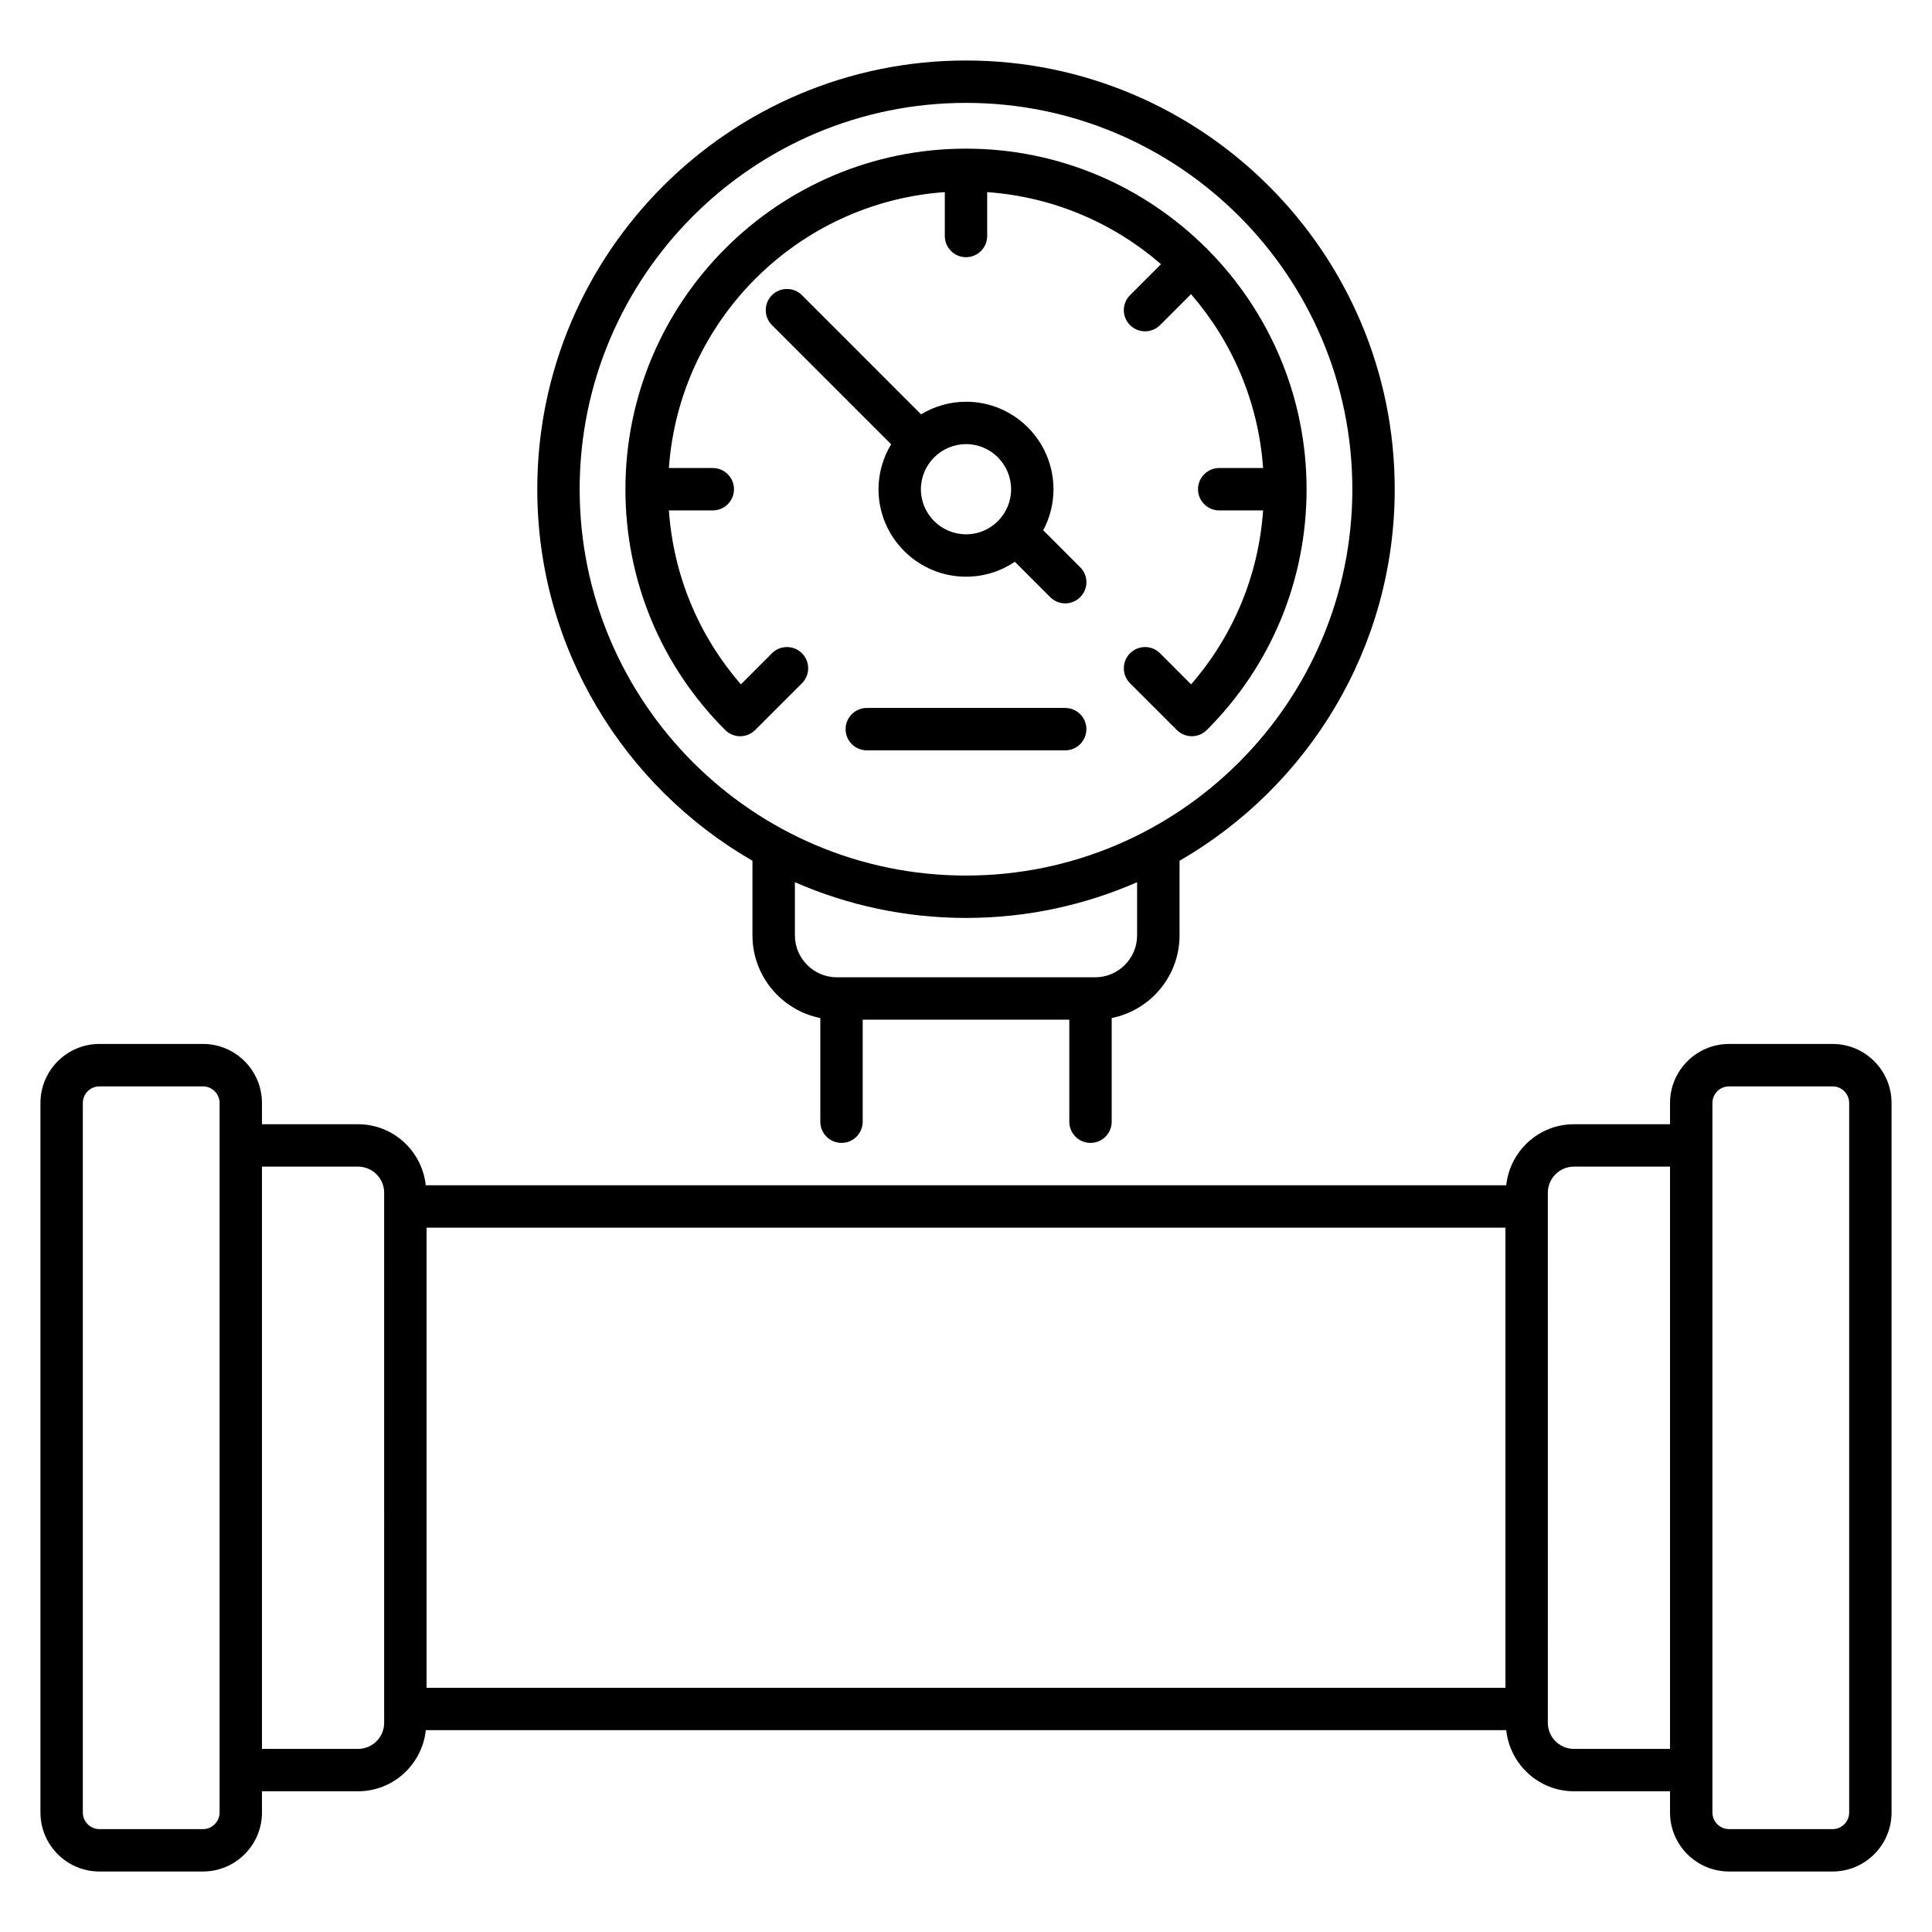
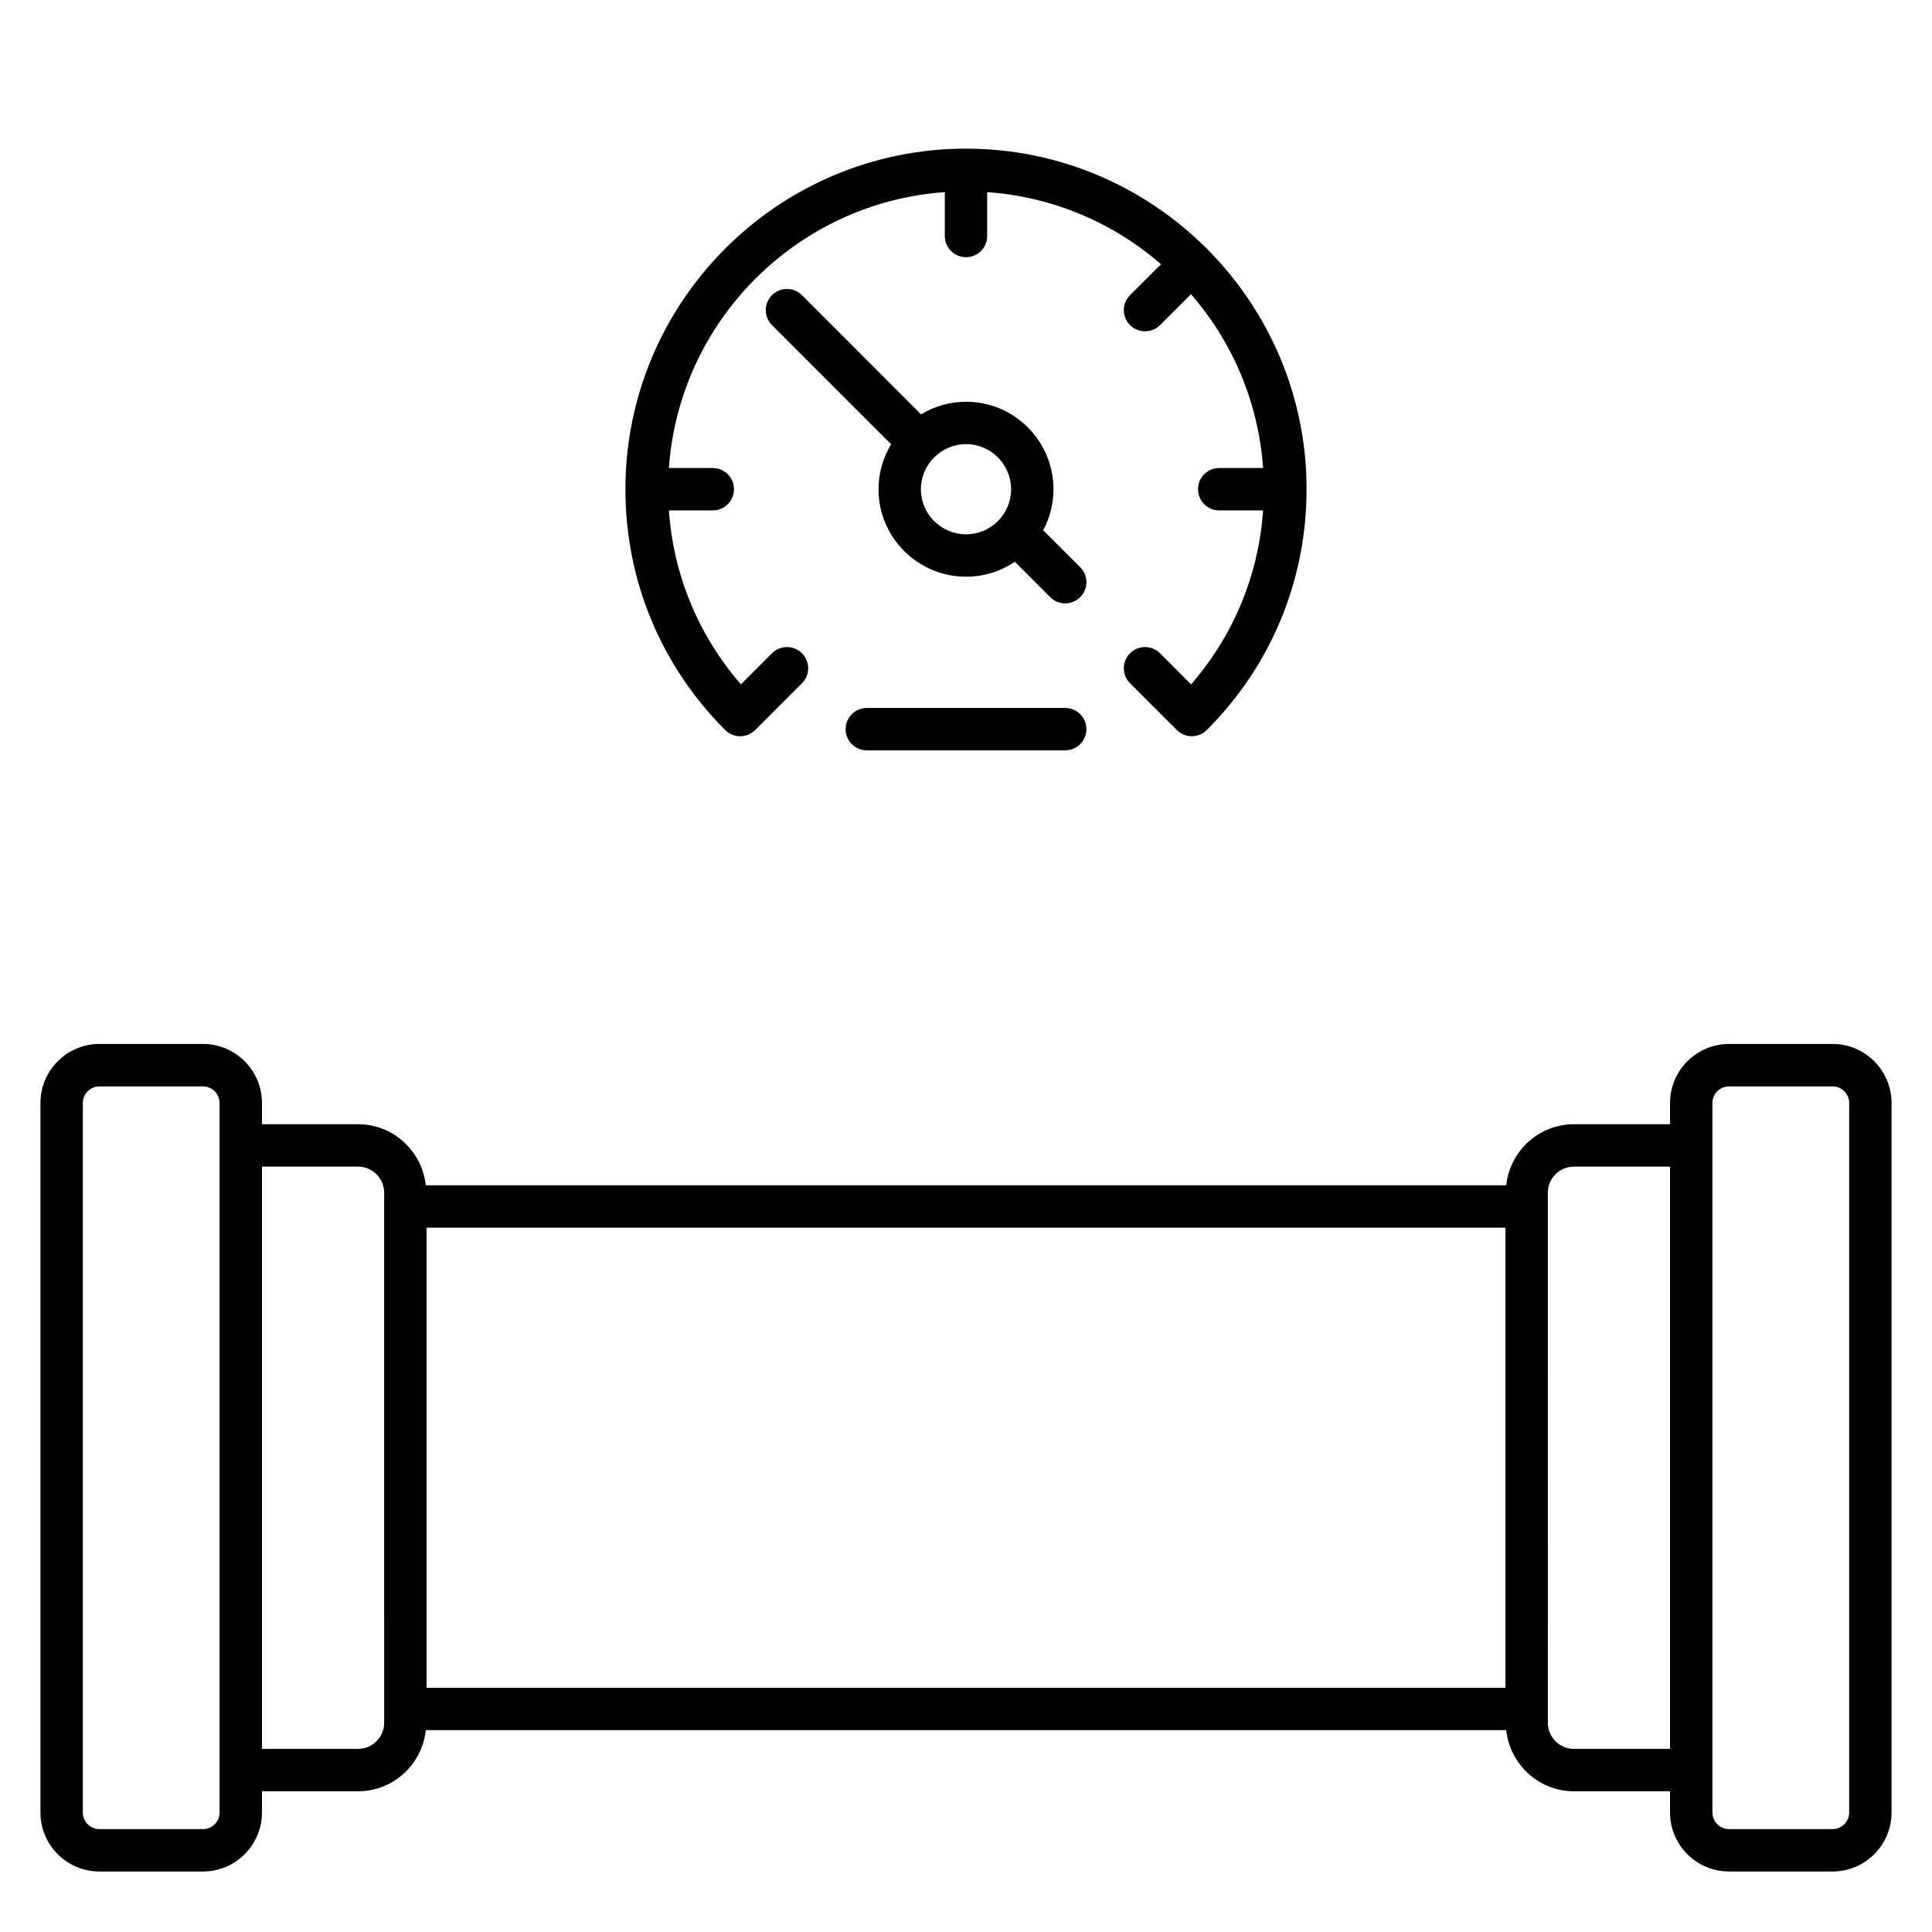
<svg xmlns="http://www.w3.org/2000/svg" width="32" height="32" viewBox="0 0 32 32" fill="none">
  <path d="M30.353 17.291H28.639C28.1 17.291 27.661 17.73 27.661 18.269V18.621H26.069C25.486 18.621 25.009 19.065 24.948 19.632H7.052C6.99 19.065 6.514 18.621 5.931 18.621H4.339V18.269C4.339 17.73 3.9 17.291 3.362 17.291H1.647C1.108 17.291 0.67 17.73 0.67 18.269V30.021C0.67 30.56 1.108 30.998 1.647 30.998H3.362C3.9 30.998 4.339 30.56 4.339 30.021V29.669H5.931C6.515 29.669 6.991 29.224 7.053 28.657H24.948C25.009 29.224 25.486 29.669 26.069 29.669H27.661V30.021C27.661 30.56 28.1 30.998 28.639 30.998H30.353C30.892 30.998 31.33 30.56 31.33 30.021V18.269C31.33 17.73 30.892 17.291 30.353 17.291ZM7.065 20.334H24.935V27.955H7.065V20.334ZM3.637 30.021C3.637 30.172 3.513 30.296 3.362 30.296H1.647C1.495 30.296 1.372 30.172 1.372 30.021V18.269C1.372 18.117 1.495 17.994 1.647 17.994H3.362C3.513 17.994 3.637 18.117 3.637 18.269C3.637 29.03 3.637 23.787 3.637 30.021ZM5.931 28.967H4.339V19.323H5.931C6.169 19.323 6.363 19.517 6.363 19.755C6.363 19.583 6.362 22.186 6.363 28.535C6.363 28.773 6.169 28.967 5.931 28.967ZM26.069 28.967C25.831 28.967 25.637 28.773 25.637 28.535C25.637 28.706 25.638 26.103 25.637 19.755C25.637 19.517 25.831 19.323 26.069 19.323H27.661V28.967H26.069ZM30.628 30.021C30.628 30.172 30.505 30.296 30.353 30.296H28.639C28.487 30.296 28.363 30.172 28.363 30.021C28.363 27.532 28.363 21.029 28.363 18.269C28.363 18.117 28.487 17.994 28.639 17.994H30.353C30.505 17.994 30.628 18.117 30.628 18.269V30.021Z" fill="black" />
-   <path d="M12.463 14.257V15.492C12.463 16.169 12.947 16.734 13.587 16.862V18.579C13.587 18.773 13.744 18.93 13.938 18.93C14.132 18.93 14.289 18.773 14.289 18.579V16.889H17.711V18.579C17.711 18.773 17.868 18.93 18.062 18.93C18.256 18.93 18.413 18.773 18.413 18.579V16.862C19.053 16.734 19.537 16.169 19.537 15.492V14.257C21.665 13.029 23.101 10.731 23.101 8.103C23.101 4.187 19.915 1.002 16 1.002C12.084 1.002 8.899 4.187 8.899 8.103C8.899 10.731 10.335 13.029 12.463 14.257ZM18.834 15.492C18.834 15.875 18.523 16.187 18.139 16.187C16.666 16.187 15.374 16.187 13.861 16.187C13.478 16.187 13.166 15.875 13.166 15.492V14.612C14.034 14.992 14.993 15.204 16 15.204C17.007 15.204 17.966 14.992 18.834 14.612V15.492ZM16 1.704C19.529 1.704 22.399 4.574 22.399 8.103C22.399 11.631 19.528 14.502 16 14.502C12.472 14.502 9.601 11.631 9.601 8.103C9.601 4.574 12.472 1.704 16 1.704Z" fill="black" />
  <path d="M12.508 12.091C12.508 12.091 12.508 12.091 12.508 12.091C12.508 12.091 12.508 12.091 12.508 12.091L13.283 11.317C13.42 11.18 13.42 10.957 13.283 10.82C13.146 10.683 12.923 10.683 12.786 10.82L12.272 11.335C11.568 10.525 11.154 9.524 11.079 8.454H11.806C12 8.454 12.157 8.297 12.157 8.103C12.157 7.909 12 7.752 11.806 7.752H11.079C11.252 5.309 13.206 3.355 15.649 3.182V3.909C15.649 4.102 15.806 4.26 16 4.26C16.194 4.26 16.351 4.102 16.351 3.909V3.182C17.448 3.26 18.447 3.696 19.23 4.376L18.717 4.889C18.58 5.026 18.58 5.248 18.717 5.385C18.855 5.522 19.077 5.522 19.214 5.385L19.727 4.872C20.407 5.656 20.843 6.654 20.921 7.752H20.194C20 7.752 19.843 7.909 19.843 8.103C19.843 8.297 20 8.454 20.194 8.454H20.921C20.846 9.524 20.432 10.525 19.728 11.335L19.214 10.82C19.077 10.683 18.855 10.683 18.717 10.82C18.58 10.957 18.58 11.18 18.717 11.317L19.492 12.091C19.492 12.091 19.492 12.091 19.492 12.091C19.492 12.091 19.492 12.091 19.492 12.091C19.561 12.16 19.651 12.194 19.74 12.194C19.83 12.194 19.92 12.16 19.989 12.091C21.054 11.026 21.641 9.609 21.641 8.103C21.641 6.553 21.012 5.147 19.997 4.127C19.993 4.123 19.992 4.118 19.989 4.114C19.985 4.11 19.98 4.109 19.976 4.106C18.955 3.091 17.55 2.462 16 2.462C12.89 2.462 10.359 4.992 10.359 8.103C10.359 9.61 10.946 11.026 12.011 12.091C12.149 12.229 12.371 12.229 12.508 12.091Z" fill="black" />
  <path d="M17.643 11.726H14.357C14.163 11.726 14.006 11.883 14.006 12.077C14.006 12.271 14.163 12.428 14.357 12.428H17.643C17.837 12.428 17.994 12.271 17.994 12.077C17.994 11.883 17.837 11.726 17.643 11.726Z" fill="black" />
  <path d="M17.279 8.783C17.387 8.58 17.449 8.349 17.449 8.104C17.449 7.305 16.8 6.654 16.002 6.654C15.729 6.654 15.474 6.731 15.256 6.863L13.283 4.889C13.146 4.752 12.923 4.752 12.786 4.889C12.649 5.026 12.649 5.248 12.786 5.385L14.76 7.359C14.628 7.577 14.551 7.832 14.551 8.104C14.551 8.902 15.202 9.552 16.002 9.552C16.3 9.552 16.578 9.461 16.809 9.305L17.395 9.891C17.532 10.028 17.754 10.028 17.891 9.891C18.029 9.754 18.029 9.532 17.891 9.395L17.279 8.783ZM15.253 8.104C15.253 7.692 15.589 7.356 16.002 7.356C16.412 7.356 16.747 7.692 16.747 8.104C16.747 8.515 16.412 8.85 16.002 8.85C15.589 8.85 15.253 8.515 15.253 8.104Z" fill="black" />
</svg>